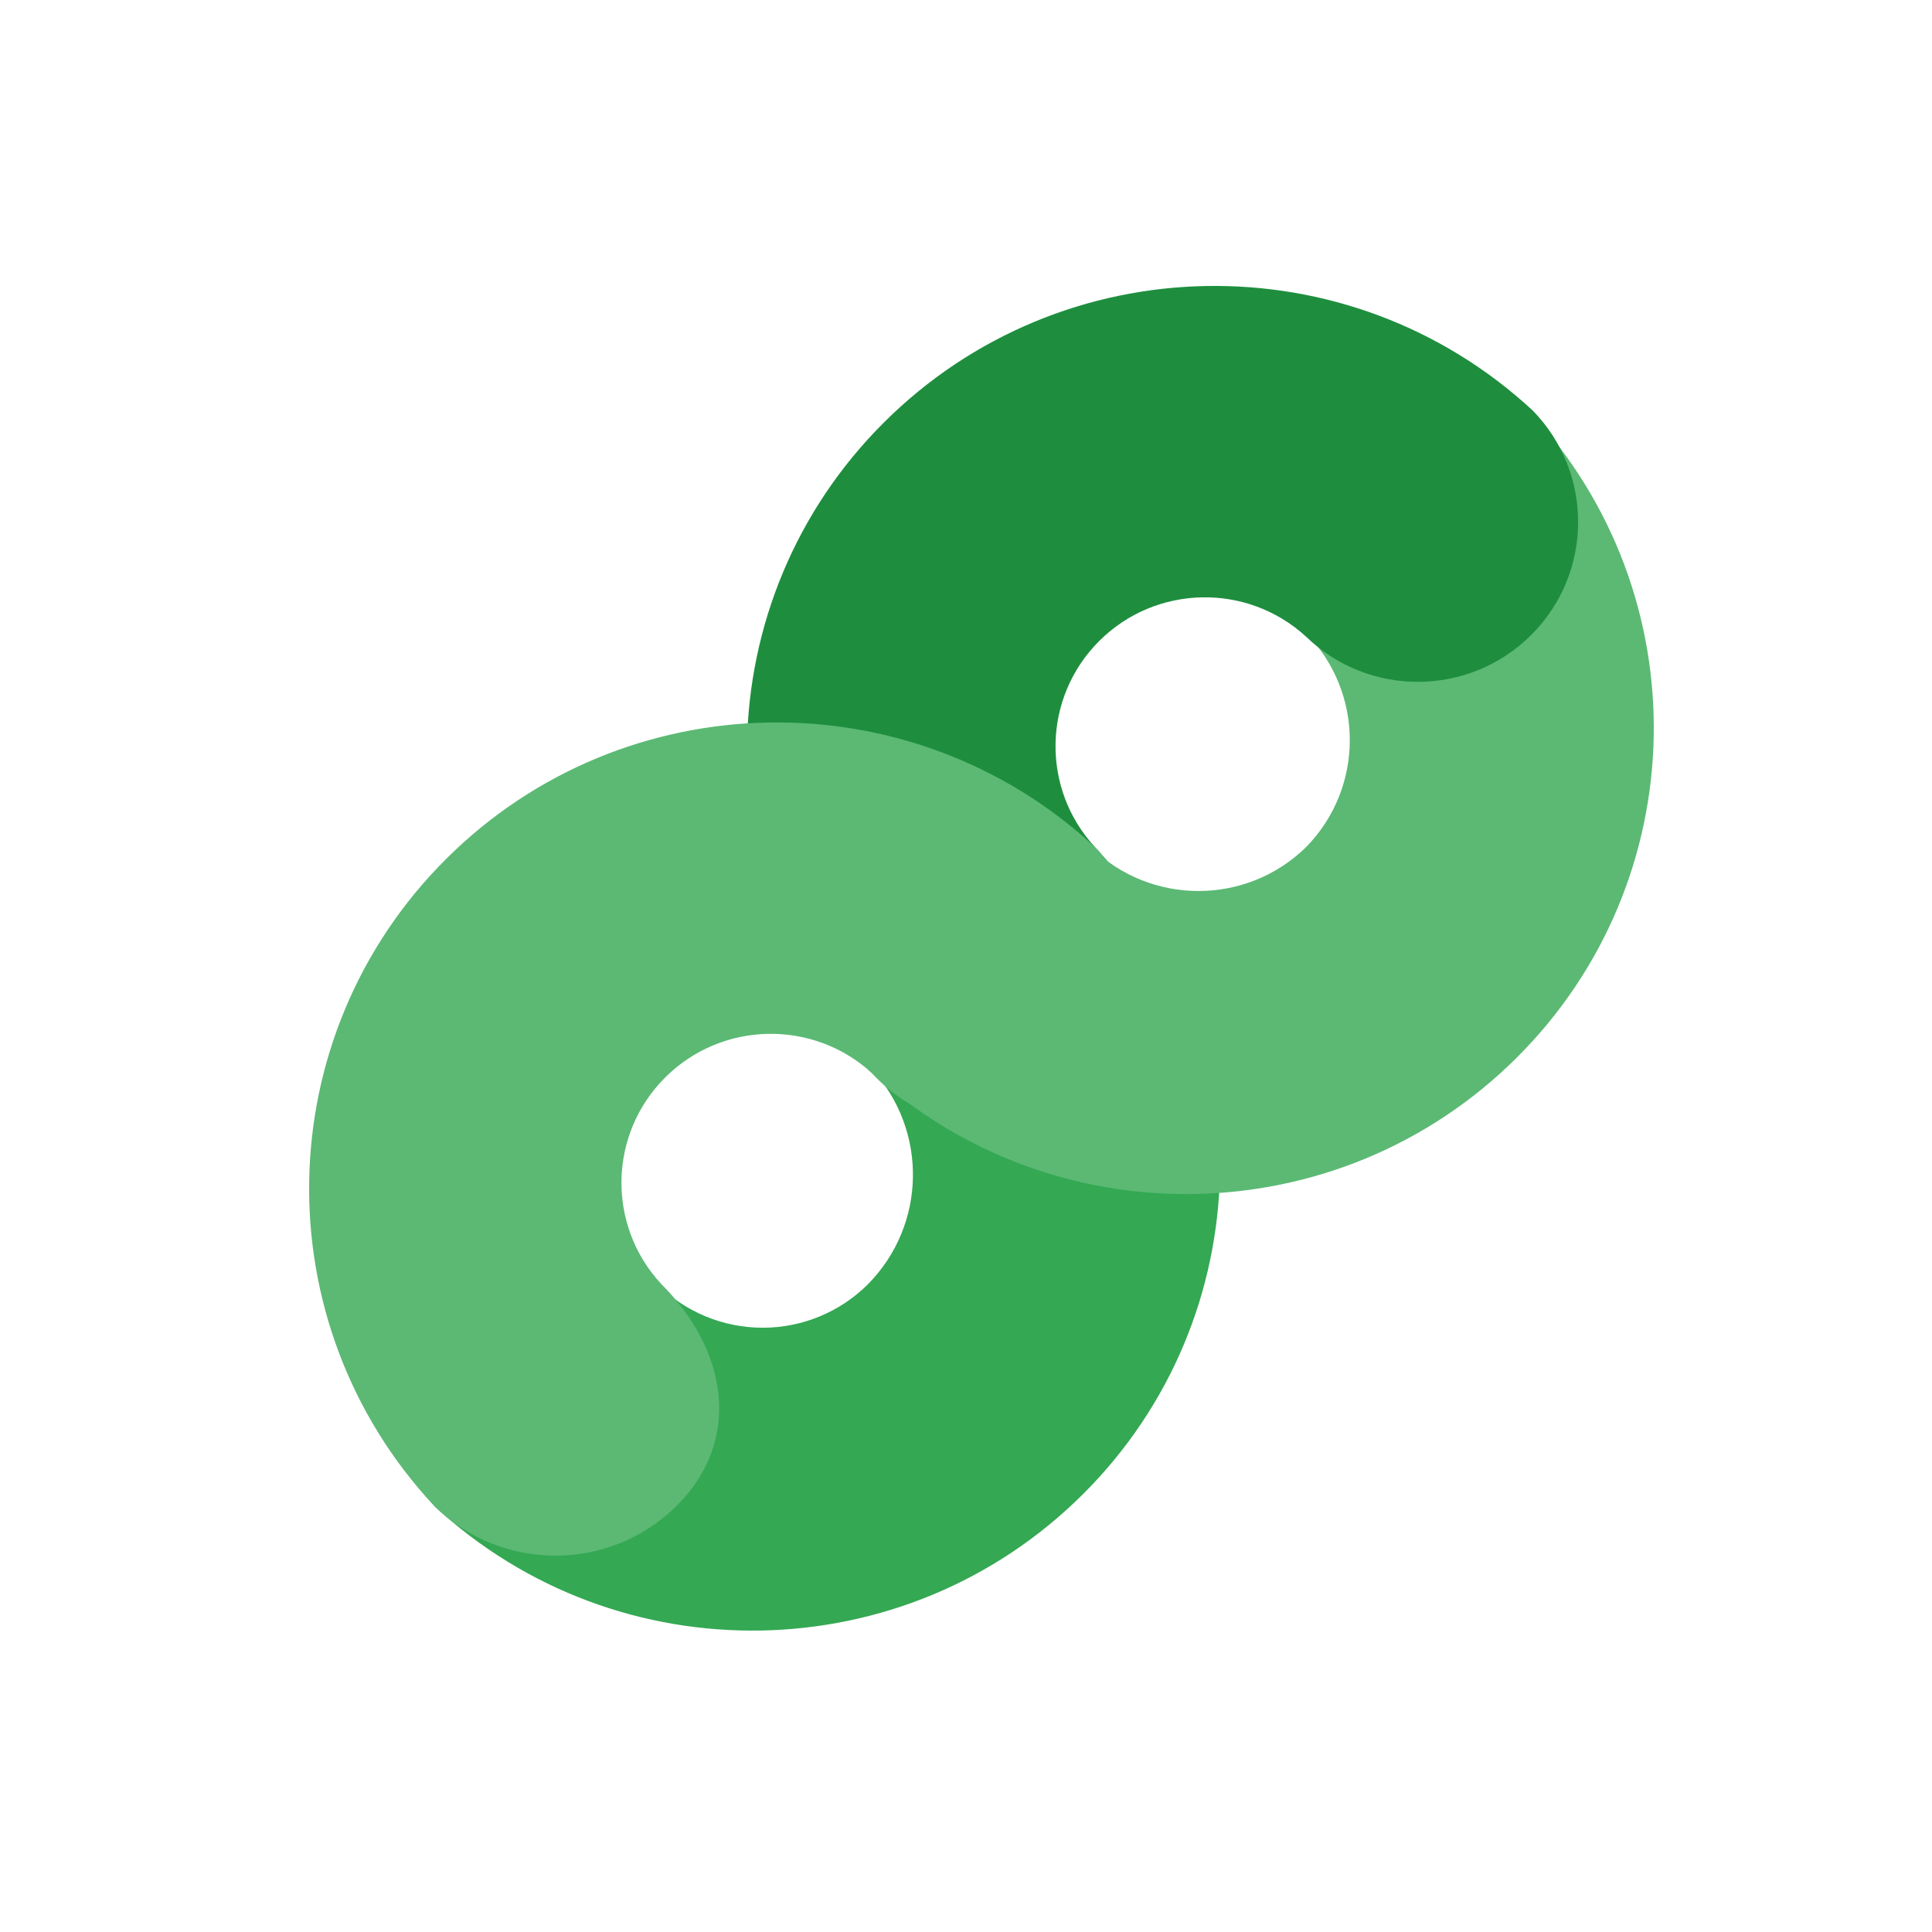
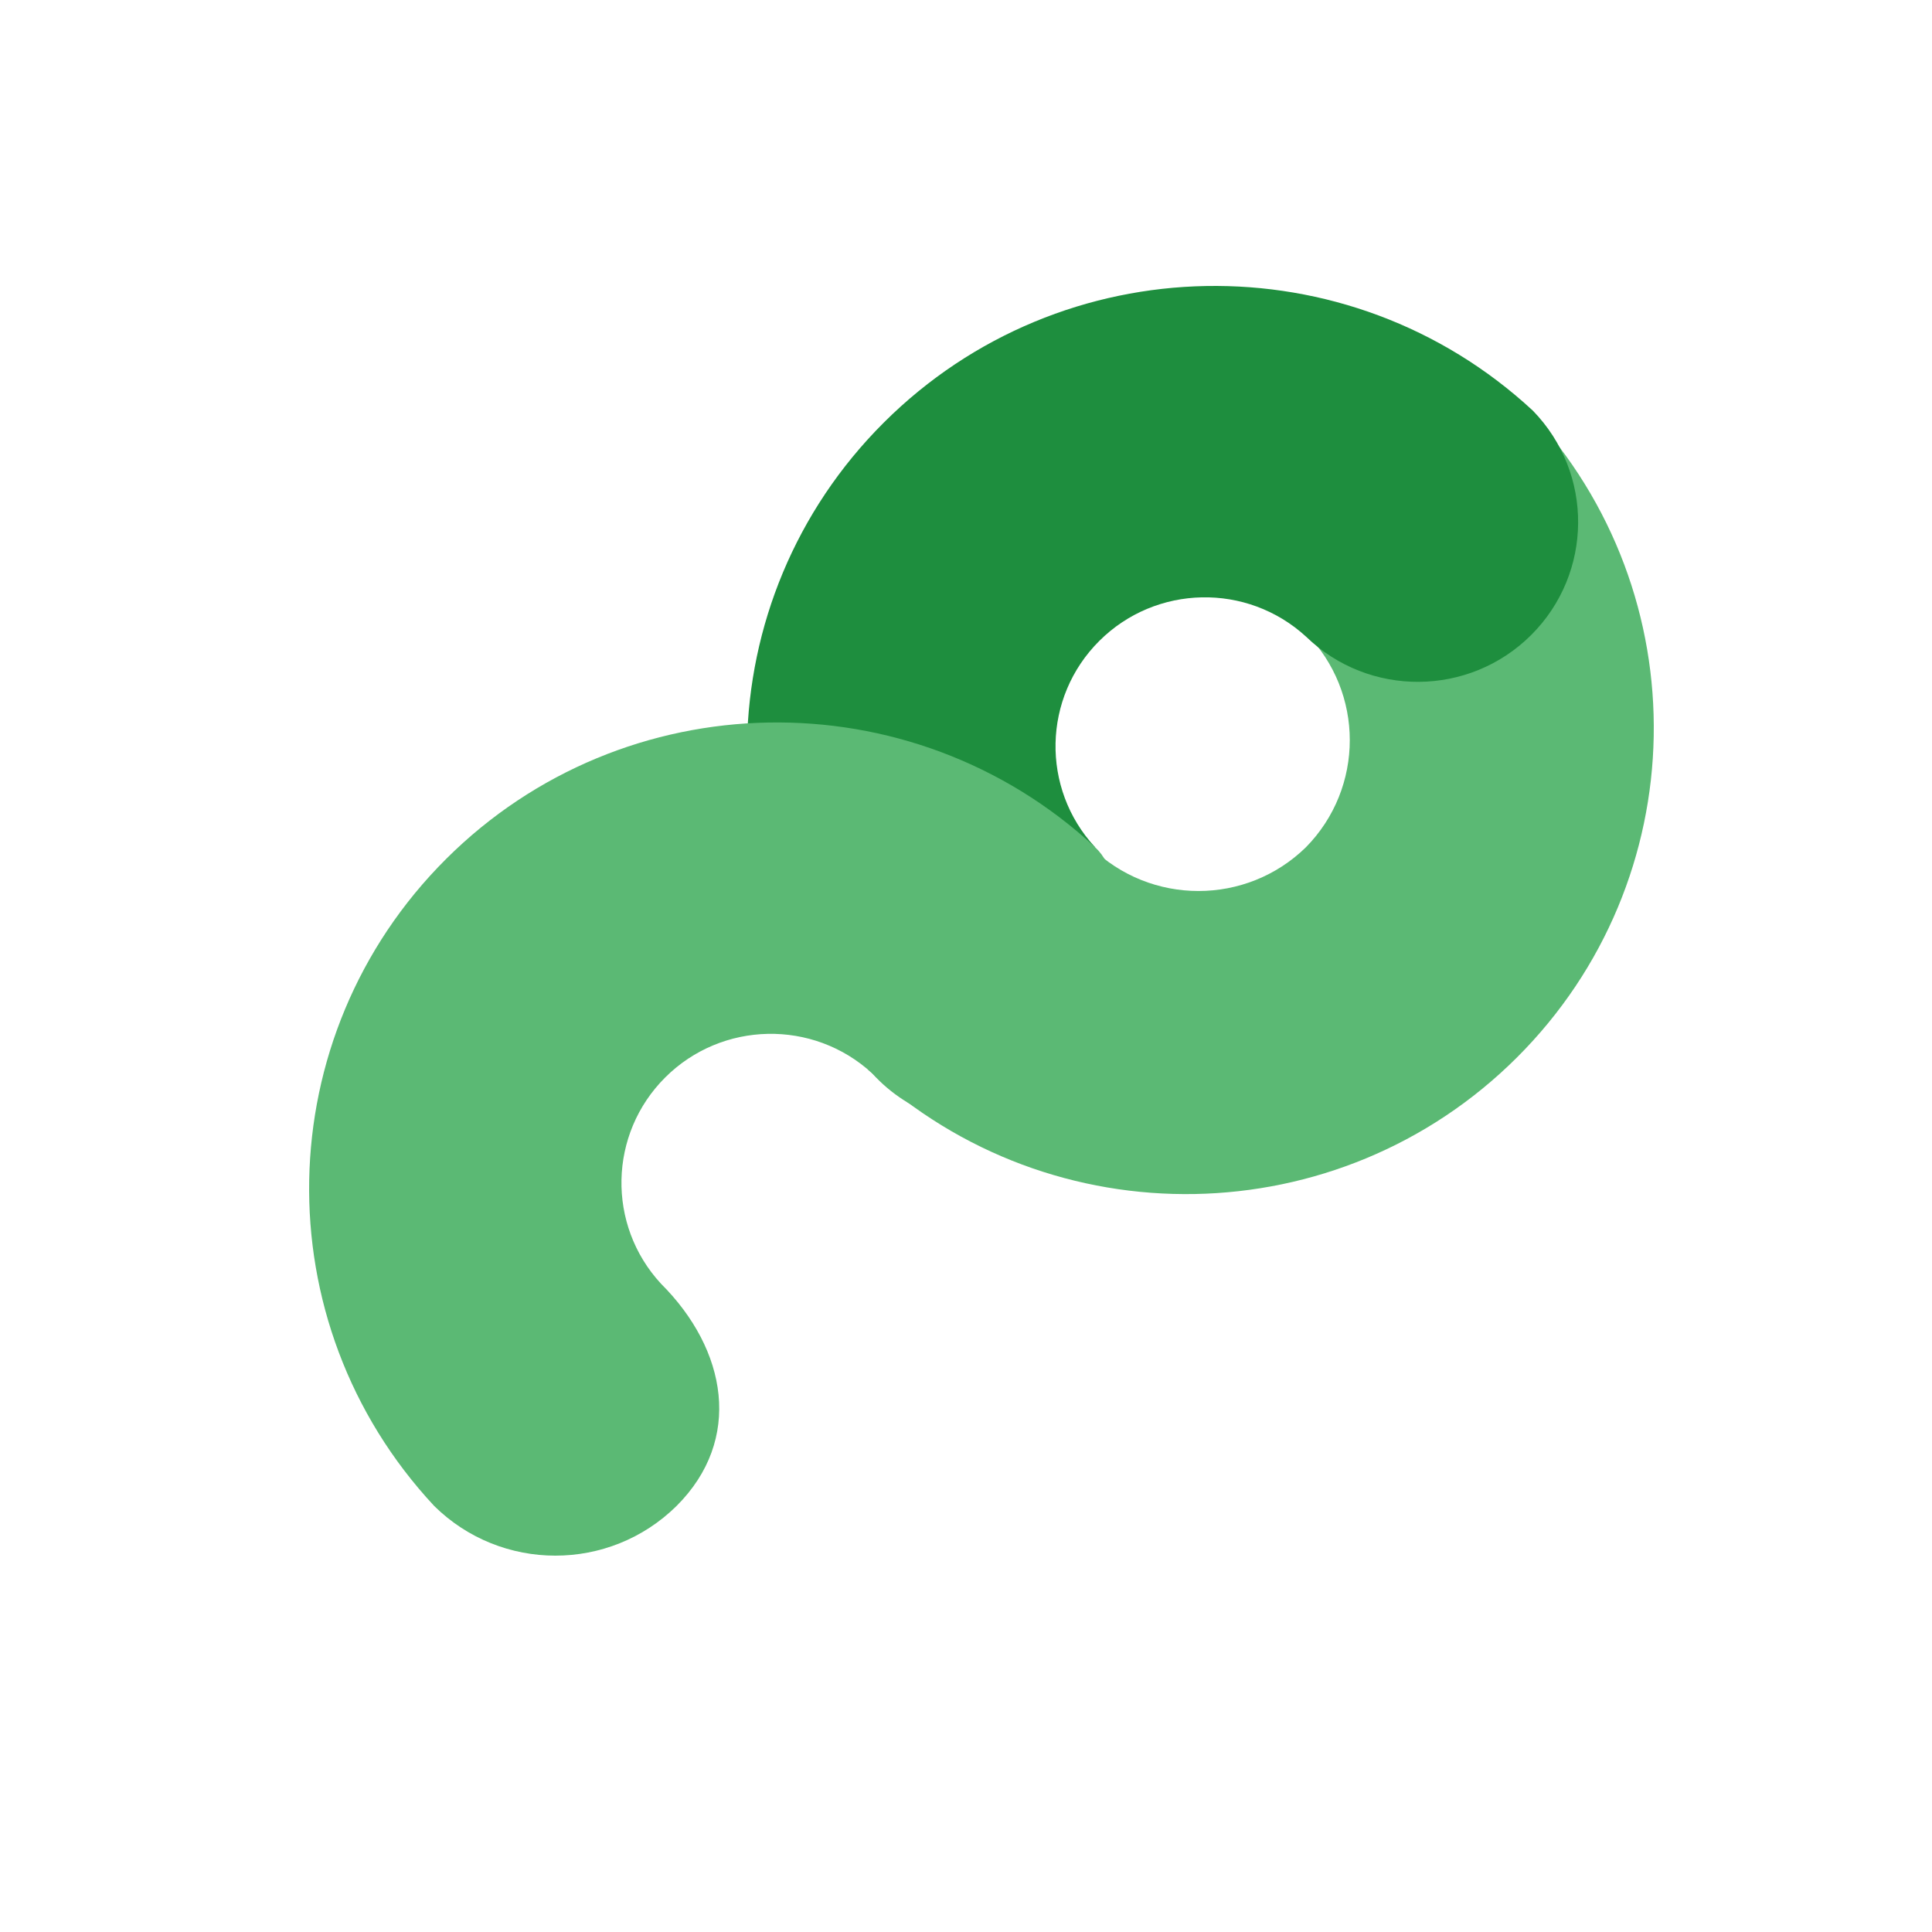
<svg xmlns="http://www.w3.org/2000/svg" width="250px" height="250px" viewBox="0 0 250 250" version="1.1">
  <title>campaign-manager-360</title>
  <g id="campaign-manager-360" stroke="none" stroke-width="1" fill="none" fill-rule="evenodd">
    <g transform="translate(40, 37)" fill-rule="nonzero" id="Path">
-       <path d="M72.35,129.141 C68.736,132.768 63.82,134.808 58.693,134.808 C53.565,134.808 48.649,132.768 45.035,129.141 L16.181,157.868 C40.028,179.959 77.132,179.28 100.15,156.332 C123.168,133.383 123.849,96.391 101.691,72.616 L72.836,101.384 C80.086,109.299 79.873,121.482 72.35,129.141 L72.35,129.141 Z" fill="#34A853" />
      <path d="M129.005,72.616 C121.279,80.189 108.89,80.189 101.164,72.616 L72.309,101.384 C96.156,123.475 133.26,122.796 156.278,99.848 C179.296,76.899 179.977,39.907 157.819,16.132 L128.965,44.9 C136.56,52.603 136.56,64.954 128.965,72.657 L129.005,72.616 Z" fill="#5BB974" />
      <path d="M158.346,16.132 C134.499,-5.959 97.395,-5.28 74.377,17.668 C51.359,40.617 50.678,77.609 72.836,101.384 L101.691,72.616 C94.672,65.013 94.917,53.244 102.246,45.938 C109.574,38.631 121.379,38.387 129.005,45.384 C137.141,53.262 150.113,53.167 158.133,45.172 C166.152,37.177 166.247,24.243 158.346,16.132 Z" fill="#1E8E3E" />
      <path d="M101.691,72.616 C77.844,50.525 40.74,51.204 17.722,74.152 C-5.296,97.101 -5.977,134.093 16.181,157.868 C24.868,166.444 38.862,166.444 47.548,157.868 C56.14,149.302 54.113,137.666 45.522,129.1 C38.503,121.497 38.748,109.728 46.077,102.422 C53.405,95.115 65.21,94.871 72.836,101.868 C77.715,107.274 85.117,109.674 92.252,108.164 C99.388,106.655 105.173,101.464 107.429,94.548 C109.685,87.633 108.069,80.042 103.19,74.637 C102.818,73.878 102.309,73.193 101.691,72.616 L101.691,72.616 Z" fill="#5BB974" />
    </g>
  </g>
</svg>